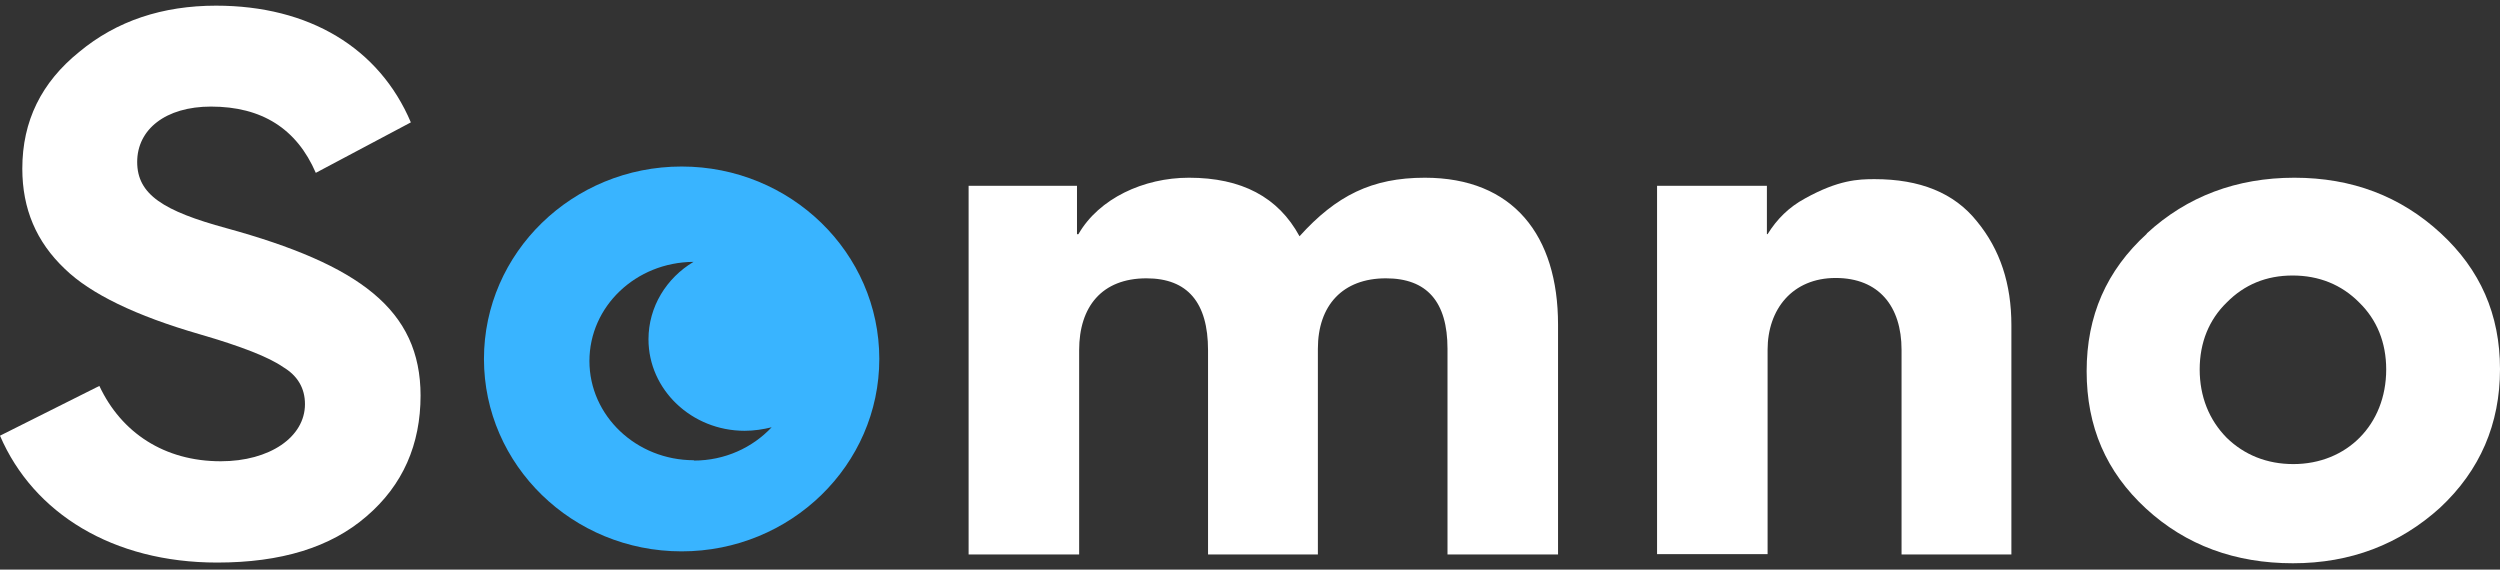
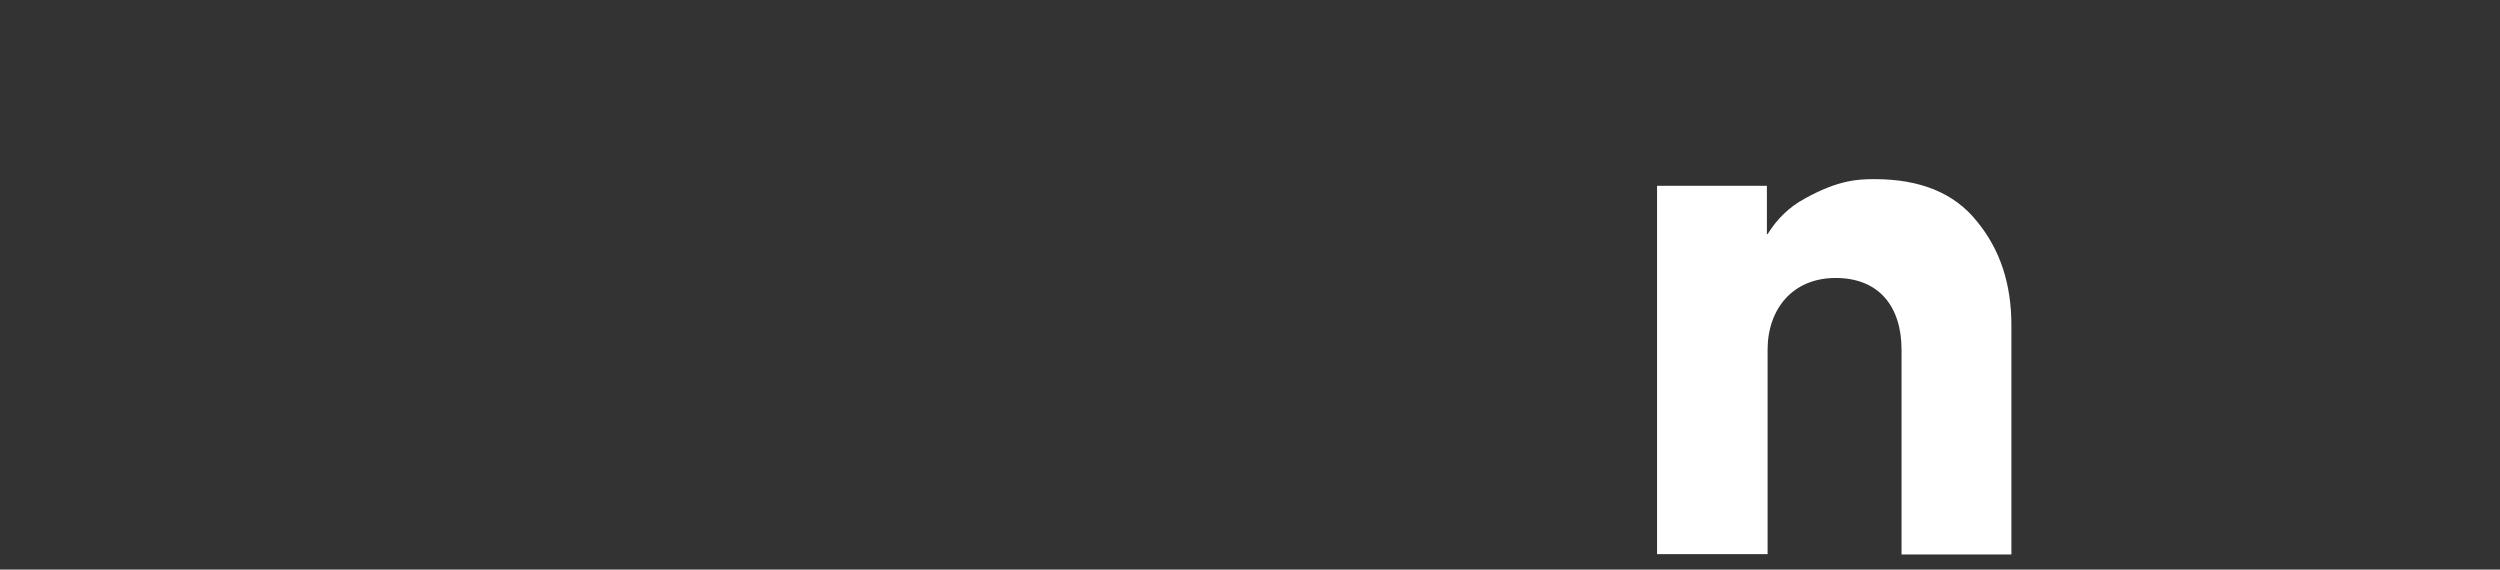
<svg xmlns="http://www.w3.org/2000/svg" width="79" height="18" viewBox="0 0 79 18" fill="none">
  <rect x="0" y="0" width="79" height="18" fill="#333333" stroke="none" />
  <g id="Group 56">
    <g id="Group">
-       <path id="Vector" d="M13.29 12.494C13.29 14.045 12.732 15.33 11.583 16.315C10.445 17.301 8.875 17.777 6.861 17.777C3.573 17.777 1.058 16.227 0 13.768L3.14 12.195C3.835 13.679 5.2 14.576 6.975 14.576C8.522 14.576 9.637 13.812 9.637 12.771C9.637 12.273 9.41 11.874 8.943 11.597C8.5 11.287 7.624 10.944 6.326 10.567C4.29 9.98 2.856 9.283 2.048 8.496C1.149 7.643 0.705 6.602 0.705 5.329C0.705 3.822 1.309 2.604 2.503 1.641C3.687 0.655 5.143 0.179 6.827 0.179C9.763 0.179 11.981 1.508 12.983 3.867L9.979 5.462C9.376 4.066 8.272 3.368 6.668 3.368C5.234 3.368 4.335 4.088 4.335 5.118C4.335 6.148 5.166 6.669 7.157 7.211C11.344 8.363 13.29 9.781 13.29 12.505V12.494Z" fill="white" />
-       <path id="Vector_2" d="M41.645 11.021V17.522H38.174V11.066C38.174 9.559 37.526 8.795 36.229 8.795C34.818 8.795 34.101 9.692 34.101 11.066V17.522H30.608V5.871H34.033V7.4H34.078C34.727 6.27 36.138 5.616 37.571 5.616C39.233 5.616 40.393 6.226 41.065 7.466C42.225 6.181 43.352 5.616 45.024 5.616C47.823 5.616 49.234 7.444 49.234 10.257V17.522H45.741V11.021C45.741 9.537 45.093 8.795 43.795 8.795C42.43 8.795 41.645 9.648 41.645 11.021Z" fill="white" />
      <path id="Vector_3" d="M60.089 17.511V11.054C60.089 9.681 59.372 8.784 58.007 8.784C56.642 8.784 55.856 9.77 55.856 11.054V17.511H52.363V5.871H55.834V7.399H55.856C56.152 6.923 56.528 6.547 57.04 6.27C58.098 5.683 58.724 5.661 59.236 5.661C60.669 5.661 61.75 6.093 62.467 6.99C63.207 7.887 63.56 8.972 63.56 10.279V17.522H60.089V17.511Z" fill="white" />
-       <path id="Vector_4" d="M67.838 7.377C69.112 6.203 70.682 5.616 72.503 5.616C74.323 5.616 75.86 6.203 77.123 7.366C78.374 8.518 79 9.936 79 11.664C79 13.391 78.374 14.864 77.1 16.049C75.825 17.201 74.278 17.799 72.457 17.799C70.637 17.799 69.078 17.234 67.815 16.072C66.552 14.909 65.938 13.48 65.938 11.73C65.938 9.98 66.563 8.551 67.838 7.388V7.377ZM70.364 13.834C70.921 14.377 71.638 14.665 72.469 14.665C74.153 14.665 75.404 13.425 75.404 11.675C75.404 10.822 75.109 10.102 74.551 9.559C73.993 8.994 73.277 8.706 72.446 8.706C71.615 8.706 70.921 8.994 70.364 9.559C69.806 10.102 69.51 10.822 69.51 11.675C69.51 12.527 69.806 13.269 70.364 13.834Z" fill="white" />
    </g>
-     <path id="Vector_5" d="M21.539 5.262C18.092 5.262 15.293 7.987 15.293 11.342C15.293 14.698 18.092 17.423 21.539 17.423C24.987 17.423 27.786 14.698 27.786 11.342C27.786 7.987 24.987 5.262 21.539 5.262ZM21.926 14.543C20.105 14.543 18.626 13.137 18.626 11.409C18.626 9.681 20.094 8.286 21.915 8.275C21.061 8.784 20.492 9.692 20.492 10.722C20.492 12.317 21.858 13.613 23.53 13.613C23.826 13.613 24.111 13.569 24.384 13.502C23.781 14.145 22.905 14.554 21.926 14.554V14.543Z" fill="#39B4FF" />
  </g>
</svg>